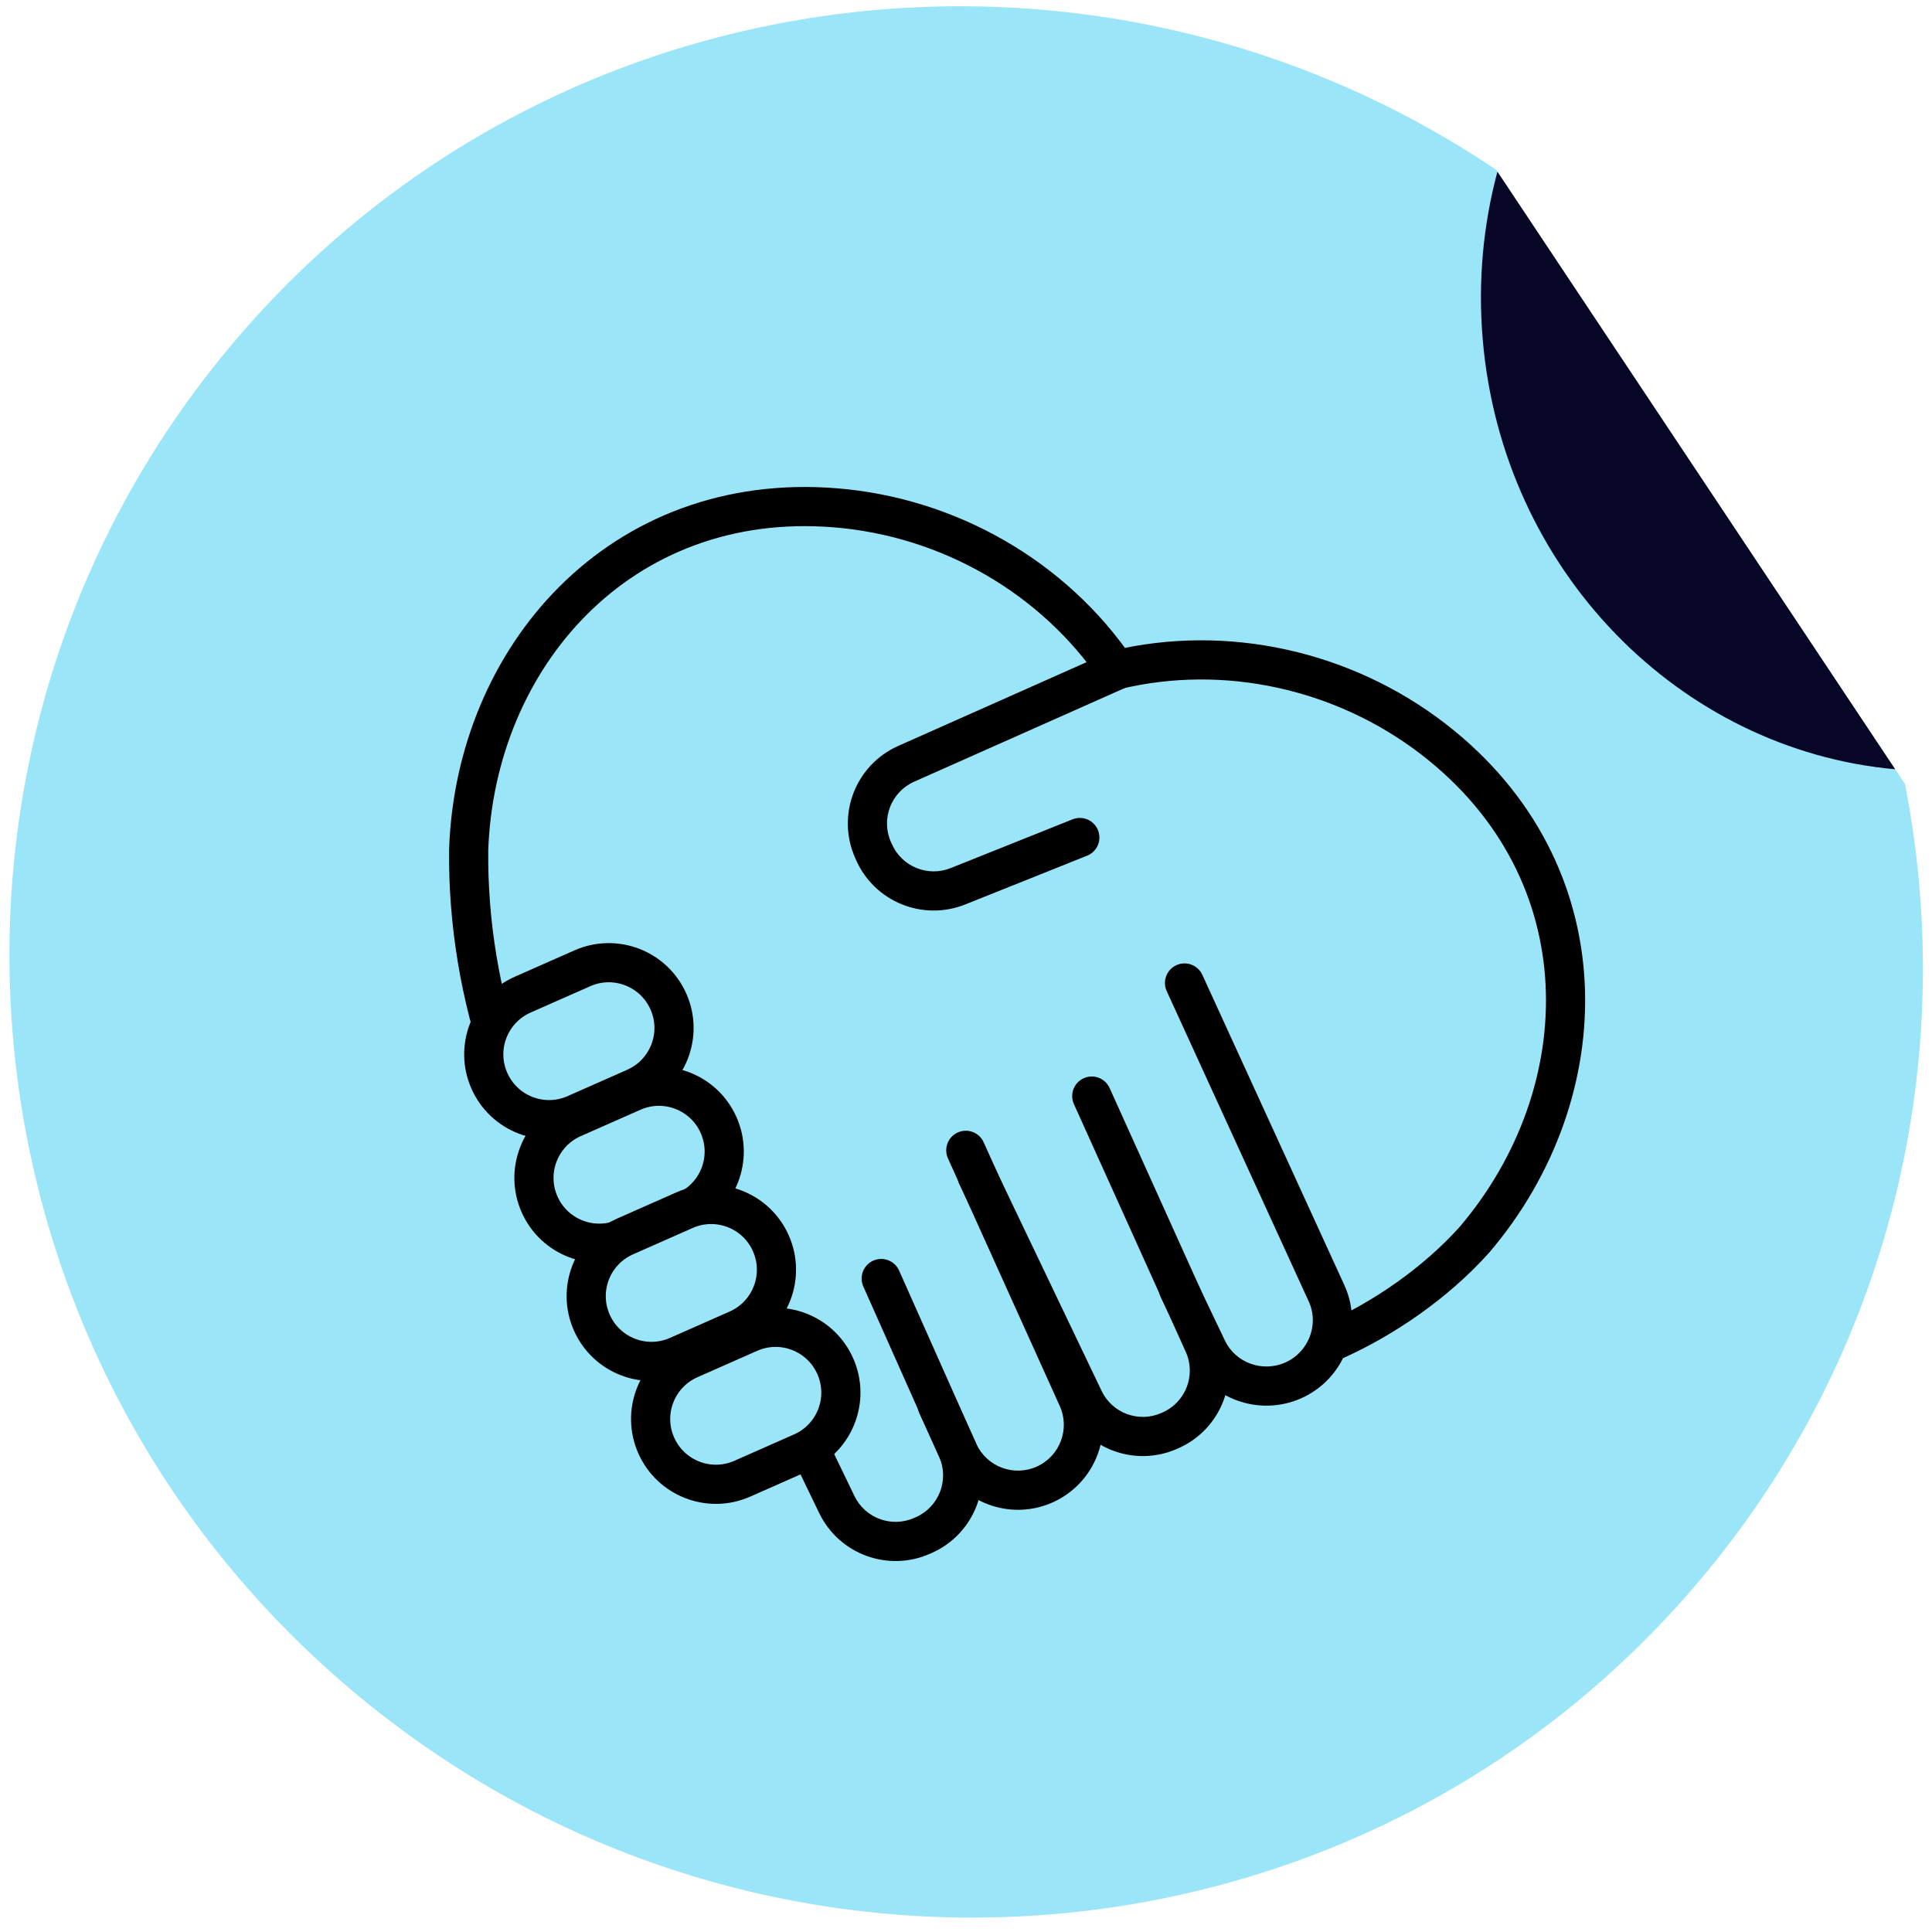
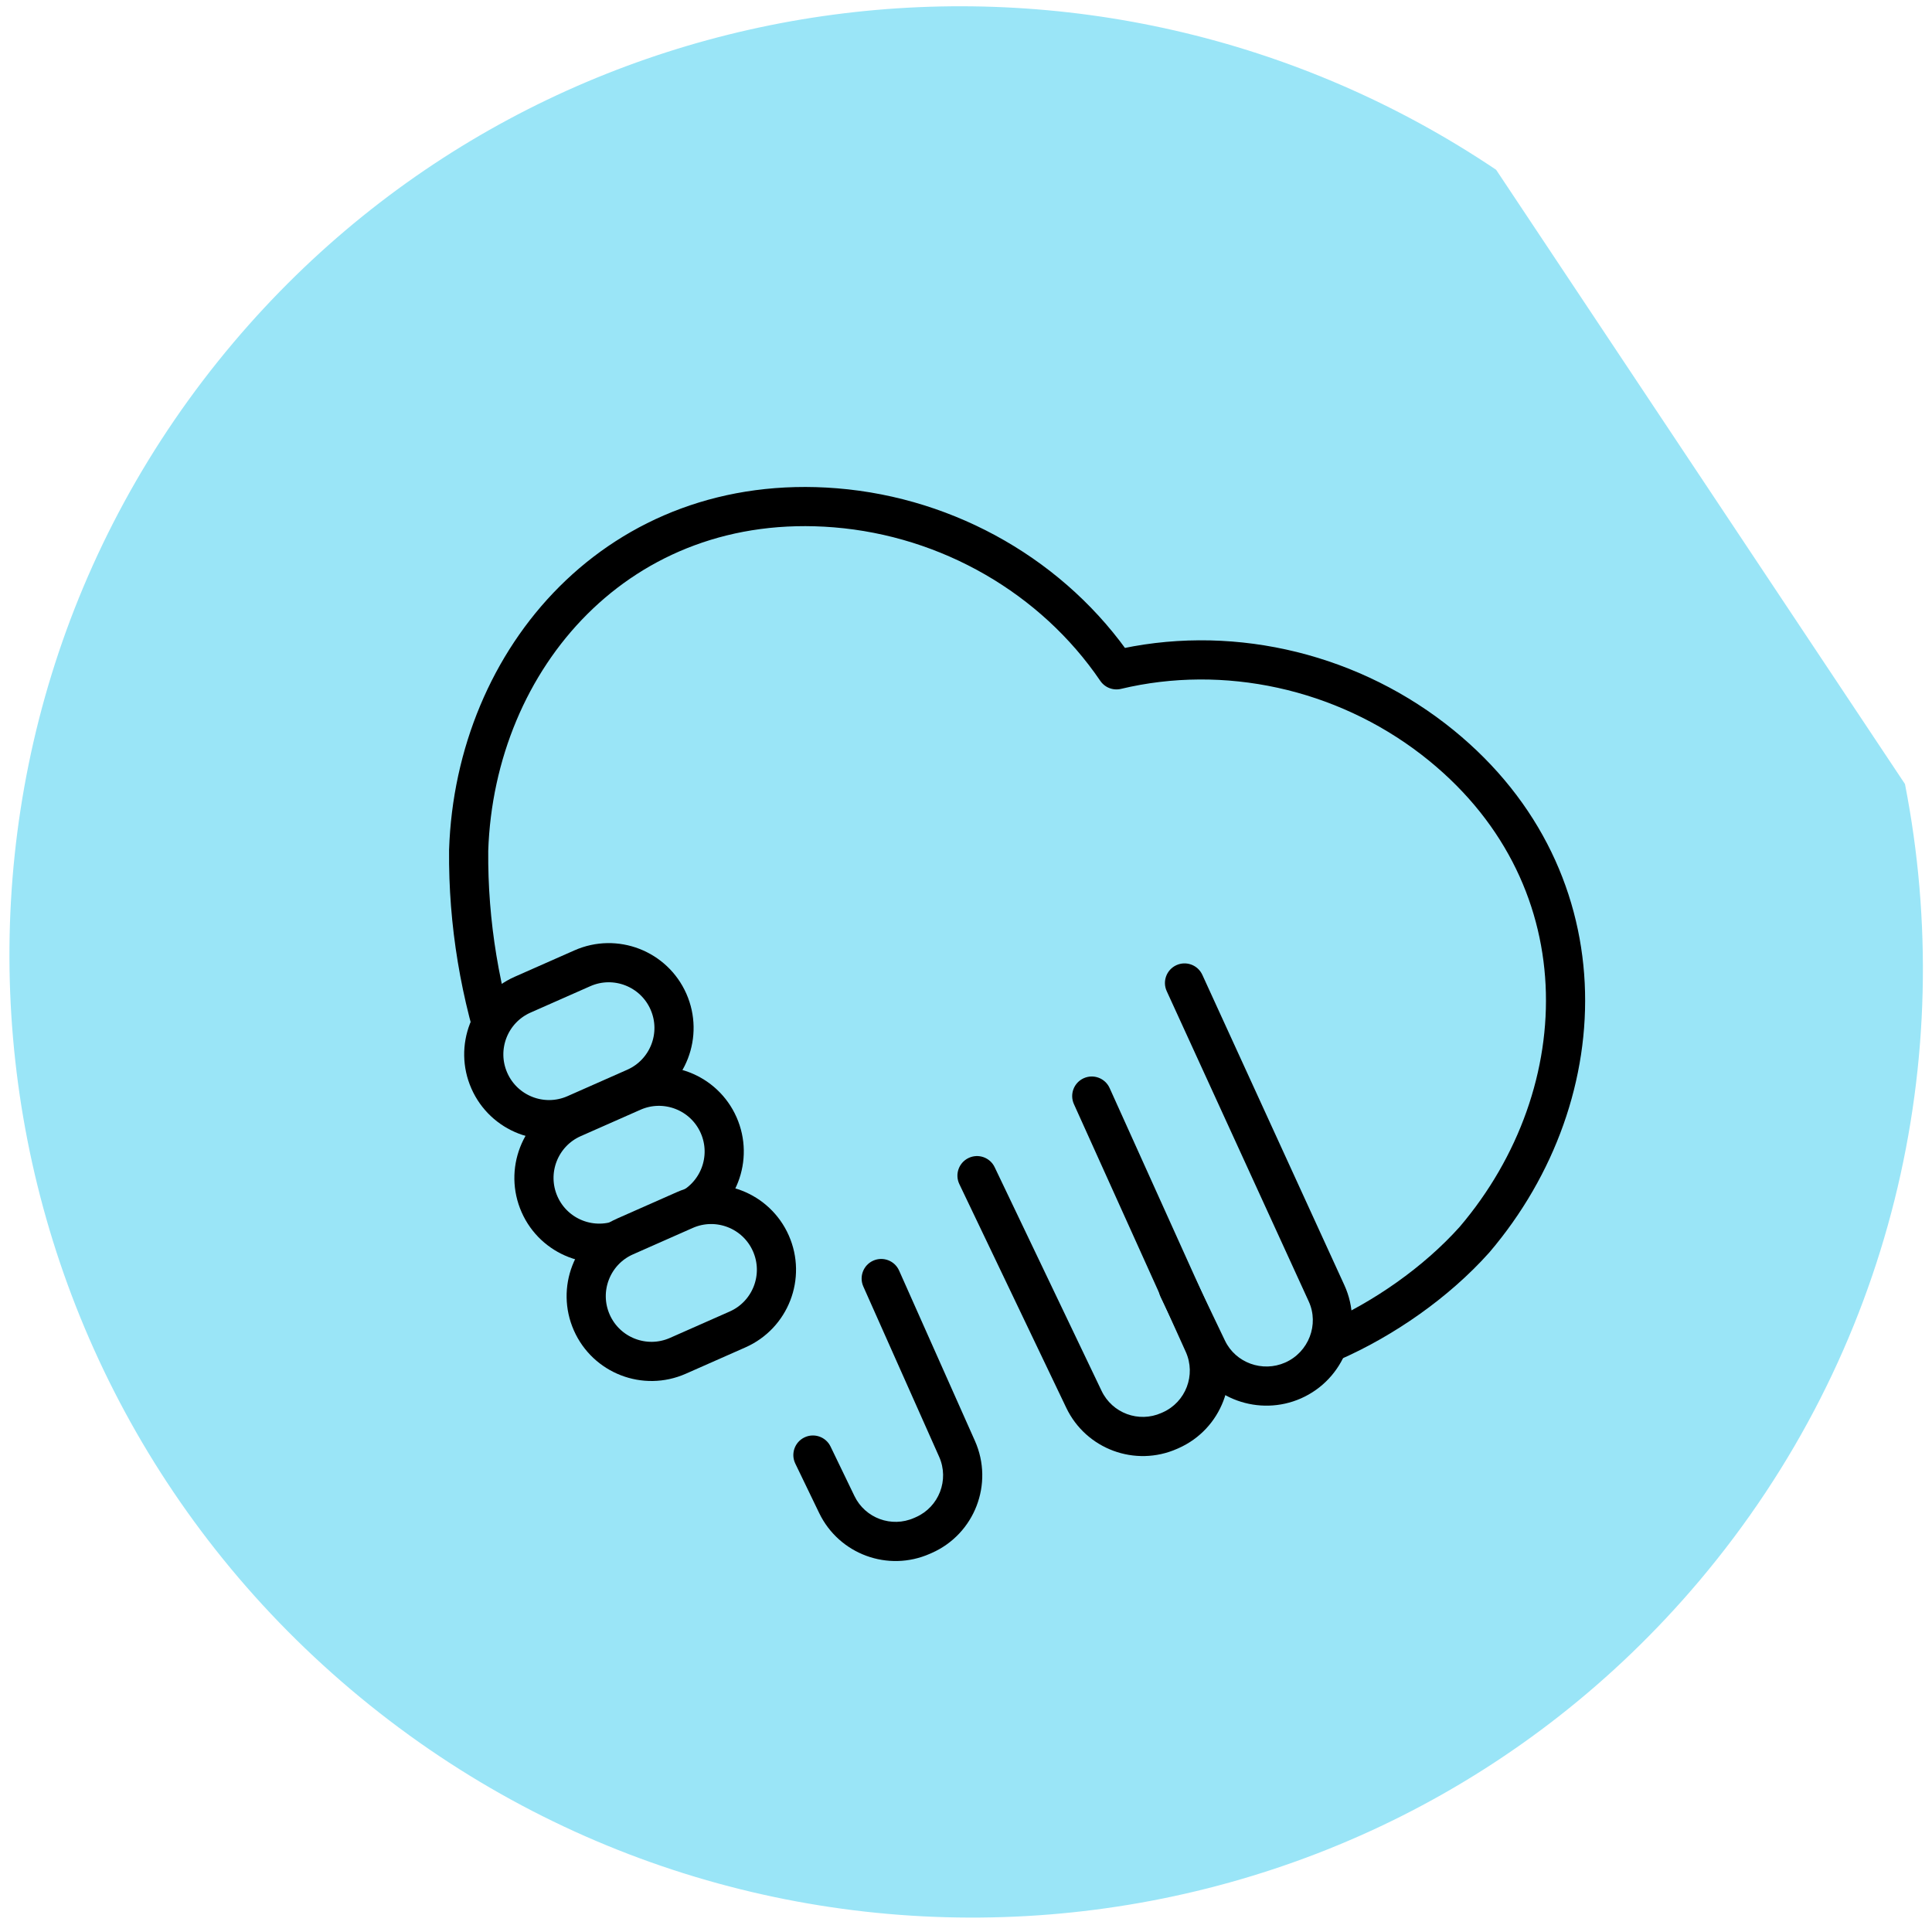
<svg xmlns="http://www.w3.org/2000/svg" width="110" height="110" viewBox="0 0 110 110" fill="none">
  <path d="M19.976 96.195C43.011 115.677 77.371 112.922 96.721 90.043C107.745 77.006 111.517 60.248 108.461 44.639L85.183 9.667C62.394 -5.671 31.329 -1.825 13.3 19.494C-6.049 42.374 -3.06 76.714 19.976 96.195Z" fill="#9AE5F7" />
-   <path fill-rule="evenodd" clip-rule="evenodd" d="M107.905 43.8C95.645 42.694 85.521 32.497 84.417 19.287C84.141 15.987 84.451 12.78 85.257 9.775L107.905 43.8Z" fill="#070627" />
  <path d="M28.7 60.632C27.331 56.671 26.646 52.545 26.683 48.418C27.045 37.451 35.267 27.917 47.568 28.913C54.032 29.438 59.986 32.87 63.567 38.137C69.76 36.656 76.472 38.124 81.609 42.082C91.377 49.624 91.07 62.221 83.956 70.576C81.759 73.034 78.769 75.092 75.885 76.367" stroke="black" stroke-width="2.23" stroke-linecap="round" stroke-linejoin="round" />
  <path d="M33.157 55.13L29.758 56.632C27.881 57.462 27.032 59.656 27.862 61.533C28.692 63.411 30.886 64.26 32.763 63.43L36.162 61.927C38.039 61.097 38.888 58.903 38.058 57.026C37.228 55.149 35.034 54.3 33.157 55.13Z" fill="#9AE5F7" stroke="black" stroke-width="2.23" />
  <path d="M51.191 72.341C50.941 71.779 50.282 71.526 49.719 71.776C49.157 72.026 48.904 72.685 49.154 73.248L51.191 72.341ZM47.288 82.36C47.021 81.806 46.354 81.573 45.8 81.841C45.245 82.109 45.013 82.775 45.281 83.33L47.288 82.36ZM49.154 73.248L53.471 82.943L55.508 82.037L51.191 72.341L49.154 73.248ZM52.146 86.381L52.043 86.426L52.945 88.465L53.048 88.42L52.146 86.381ZM48.649 85.178L47.288 82.36L45.281 83.33L46.641 86.147L48.649 85.178ZM52.043 86.426C50.76 86.993 49.259 86.441 48.649 85.178L46.641 86.147C47.774 88.493 50.562 89.519 52.945 88.465L52.043 86.426ZM53.471 82.943C54.056 84.258 53.463 85.799 52.146 86.381L53.048 88.42C55.493 87.339 56.595 84.478 55.508 82.037L53.471 82.943Z" fill="black" />
-   <path d="M56.005 65.036C55.752 64.474 55.091 64.225 54.53 64.478C53.969 64.732 53.719 65.392 53.973 65.953L56.005 65.036ZM54.374 79.542C54.118 78.982 53.457 78.735 52.897 78.99C52.337 79.246 52.089 79.907 52.345 80.467L54.374 79.542ZM61.356 79.598L62.372 79.139L61.356 79.598ZM53.973 65.953L60.34 80.056L62.372 79.139L56.005 65.036L53.973 65.953ZM55.59 82.211L54.374 79.542L52.345 80.467L53.561 83.136L55.59 82.211ZM59.015 83.508C57.709 84.086 56.18 83.505 55.59 82.211L53.561 83.136C54.66 85.546 57.498 86.617 59.916 85.548L59.015 83.508ZM60.34 80.056C60.933 81.371 60.338 82.923 59.015 83.508L59.916 85.548C62.367 84.464 63.477 81.586 62.372 79.139L60.34 80.056Z" fill="black" />
  <path d="M63.177 61.948C62.923 61.386 62.263 61.137 61.702 61.39C61.141 61.644 60.891 62.304 61.145 62.865L63.177 61.948ZM56.632 66.456C56.367 65.9 55.701 65.665 55.146 65.931C54.59 66.197 54.355 66.862 54.621 67.418L56.632 66.456ZM68.528 76.51L69.544 76.051L68.528 76.51ZM61.145 62.865L67.512 76.968L69.544 76.051L63.177 61.948L61.145 62.865ZM66.192 80.418L66.12 80.45L67.021 82.489L67.094 82.457L66.192 80.418ZM62.721 79.193L56.632 66.456L54.621 67.418L60.709 80.154L62.721 79.193ZM66.12 80.45C64.833 81.019 63.328 80.462 62.721 79.193L60.709 80.154C61.836 82.511 64.632 83.545 67.021 82.489L66.12 80.45ZM67.512 76.968C68.106 78.285 67.514 79.834 66.192 80.418L67.094 82.457C69.548 81.372 70.648 78.496 69.544 76.051L67.512 76.968Z" fill="black" />
  <path d="M68.456 55.503C68.2 54.943 67.538 54.697 66.978 54.953C66.418 55.21 66.172 55.871 66.428 56.431L68.456 55.503ZM68.093 72.88C67.827 72.325 67.162 72.09 66.606 72.356C66.051 72.622 65.816 73.288 66.082 73.843L68.093 72.88ZM66.428 56.431L74.516 74.103L76.544 73.175L68.456 55.503L66.428 56.431ZM69.747 76.335L68.093 72.88L66.082 73.843L67.736 77.297L69.747 76.335ZM73.173 77.578C71.877 78.151 70.35 77.592 69.747 76.335L67.736 77.297C68.869 79.663 71.698 80.668 74.075 79.617L73.173 77.578ZM74.516 74.103C75.114 75.41 74.511 76.987 73.173 77.578L74.075 79.617C76.526 78.533 77.669 75.635 76.544 73.175L74.516 74.103Z" fill="black" />
-   <path d="M63.152 37.128C63.715 36.878 64.374 37.131 64.624 37.693C64.874 38.256 64.621 38.915 64.058 39.165L63.152 37.128ZM61.067 46.649C61.639 46.421 62.288 46.699 62.516 47.27C62.745 47.842 62.467 48.491 61.895 48.719L61.067 46.649ZM54.54 50.461L54.126 49.426L54.54 50.461ZM64.058 39.165L52.047 44.507L51.141 42.47L63.152 37.128L64.058 39.165ZM50.724 47.936L50.781 48.062L48.741 48.964L48.685 48.837L50.724 47.936ZM54.126 49.426L61.067 46.649L61.895 48.719L54.954 51.496L54.126 49.426ZM50.781 48.062C51.347 49.343 52.825 49.946 54.126 49.426L54.954 51.496C52.539 52.462 49.793 51.343 48.741 48.964L50.781 48.062ZM52.047 44.507C50.736 45.09 50.144 46.624 50.724 47.936L48.685 48.837C47.608 46.401 48.707 43.552 51.141 42.47L52.047 44.507Z" fill="black" />
  <path d="M36.014 62.165L32.615 63.667C30.738 64.497 29.89 66.692 30.719 68.569L30.719 68.569C31.549 70.446 33.744 71.295 35.621 70.465L39.019 68.962C40.897 68.132 41.745 65.938 40.916 64.061L40.916 64.061C40.086 62.184 37.891 61.335 36.014 62.165Z" fill="#9AE5F7" stroke="black" stroke-width="2.23" />
  <path d="M38.989 68.895L35.59 70.398C33.713 71.228 32.864 73.422 33.694 75.299C34.524 77.176 36.718 78.025 38.595 77.195L41.994 75.693C43.871 74.863 44.72 72.669 43.89 70.791C43.06 68.914 40.866 68.065 38.989 68.895Z" fill="#9AE5F7" stroke="black" stroke-width="2.23" />
-   <path d="M42.657 75.891L39.258 77.394C37.381 78.224 36.532 80.418 37.362 82.295C38.192 84.172 40.386 85.021 42.263 84.191L45.662 82.689C47.539 81.859 48.388 79.665 47.558 77.788C46.728 75.91 44.534 75.061 42.657 75.891Z" fill="#9AE5F7" stroke="black" stroke-width="2.23" />
</svg>